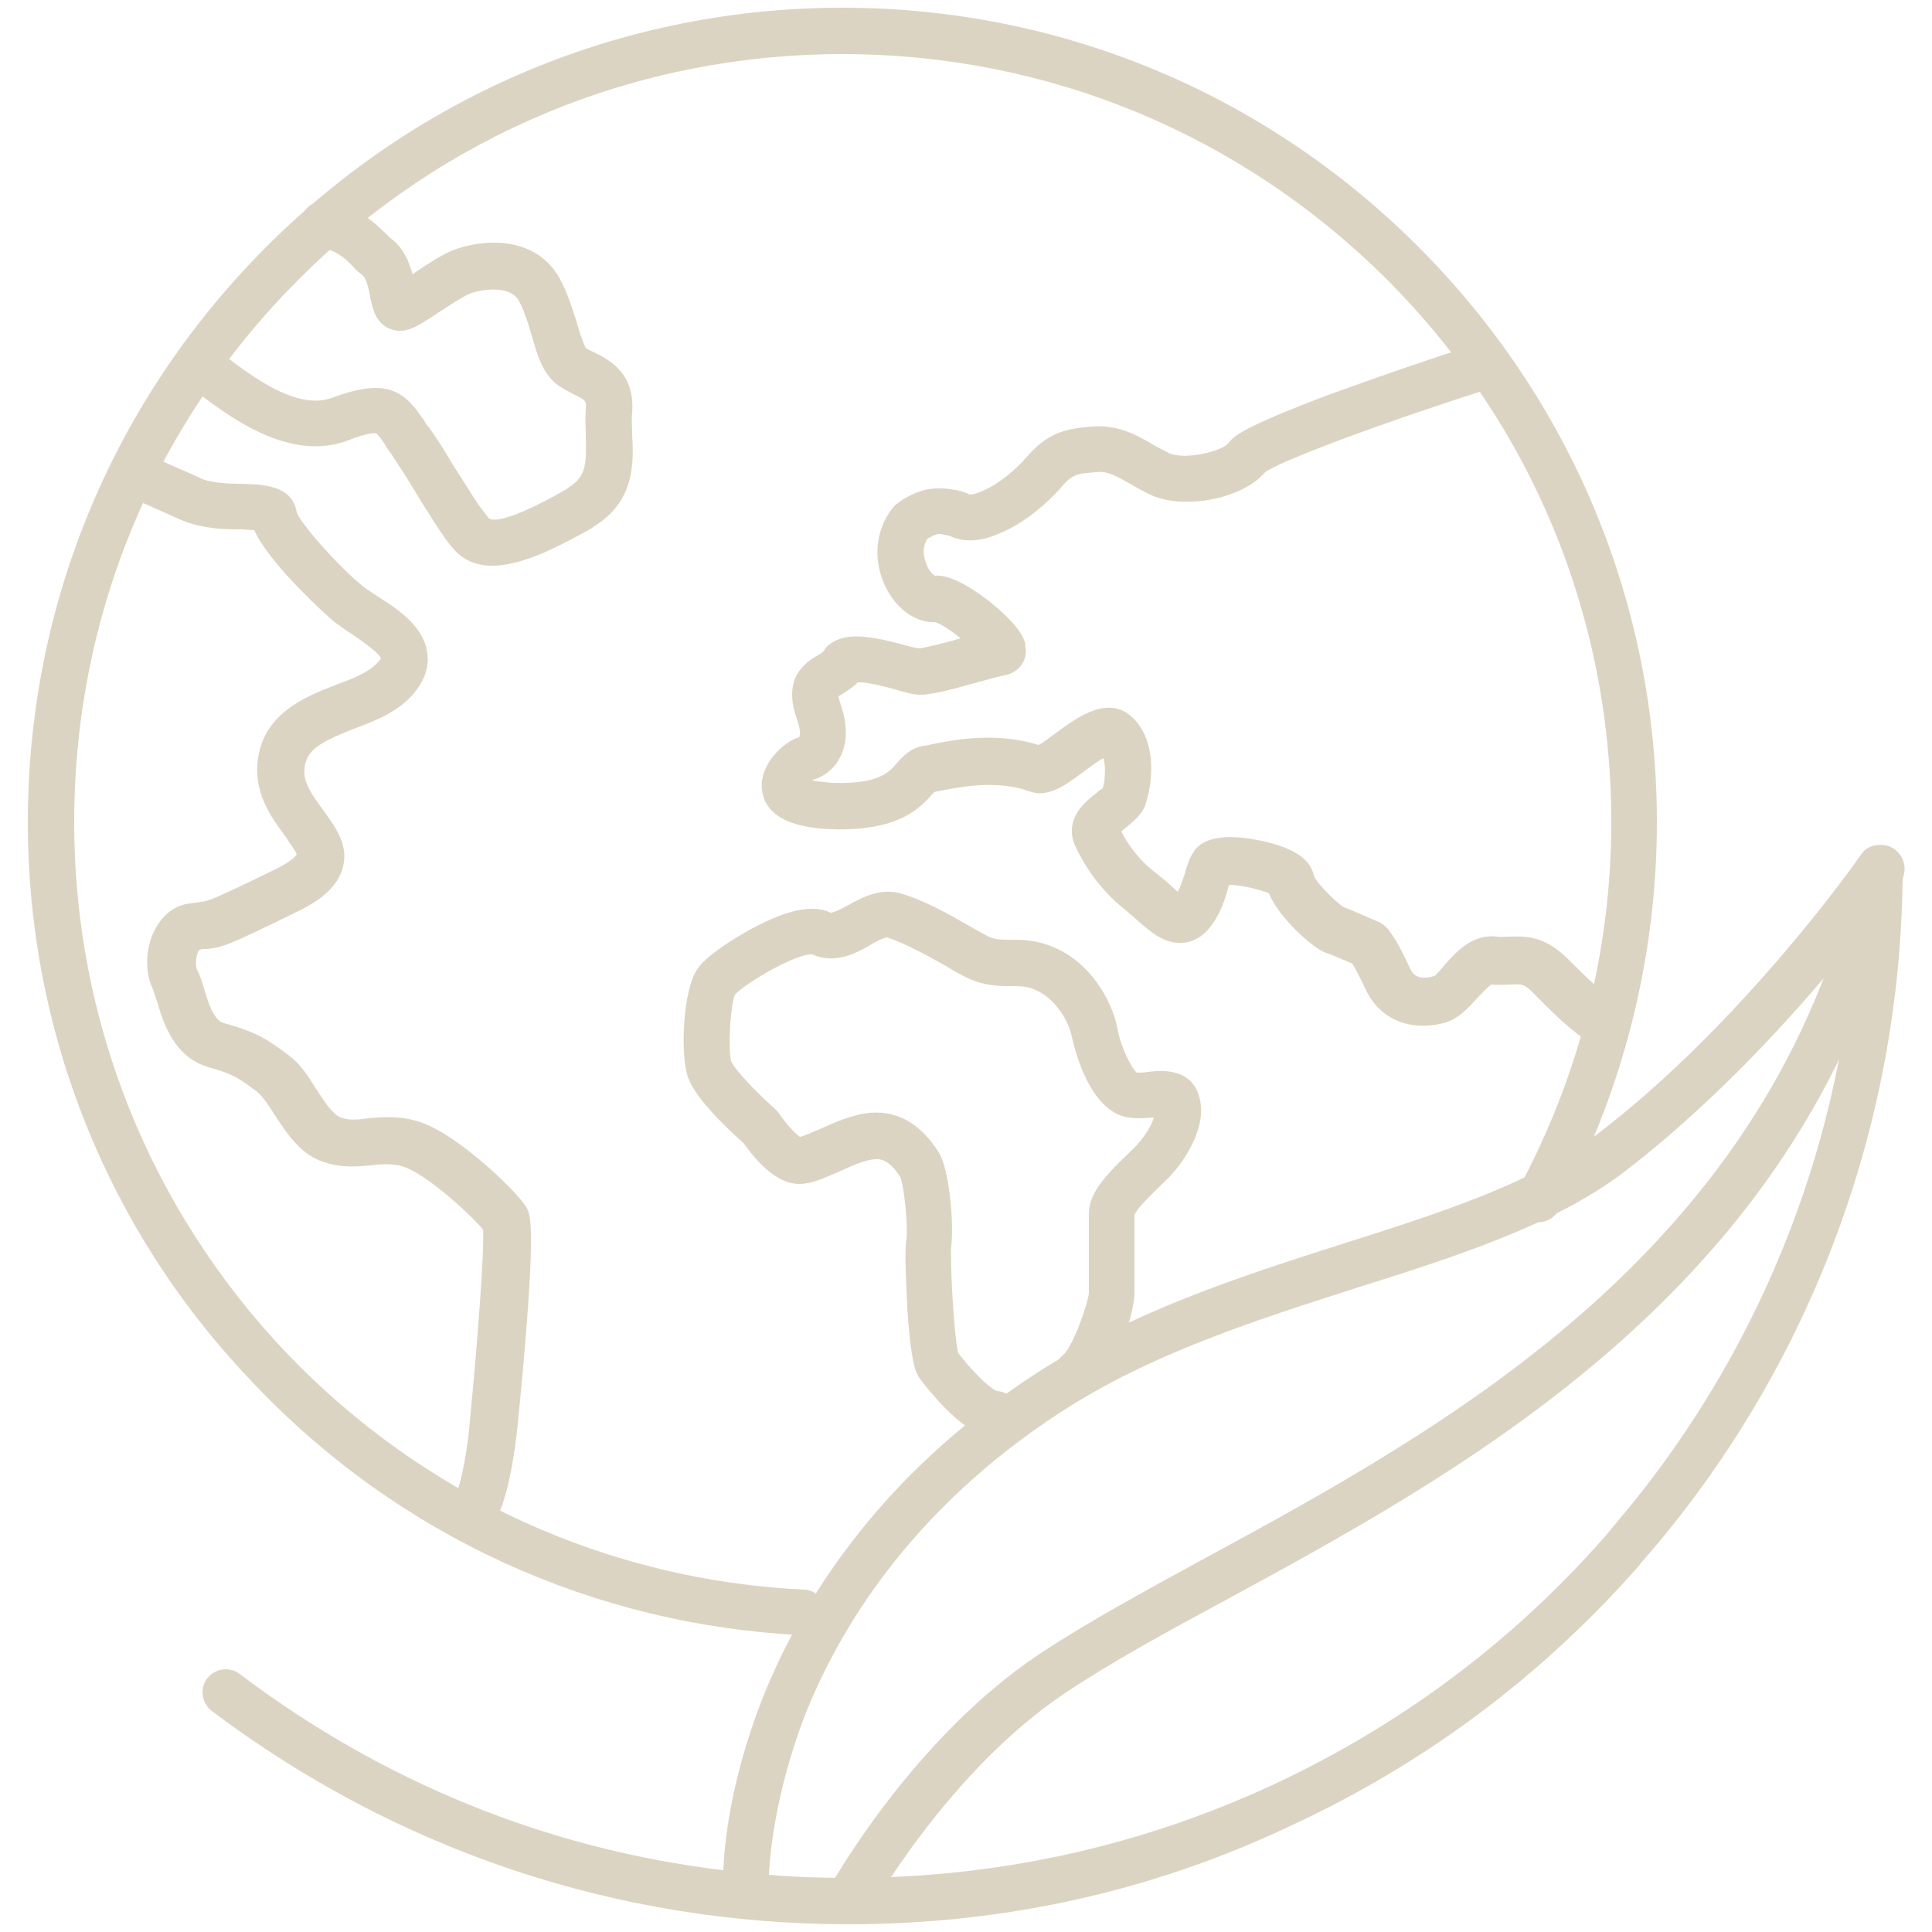
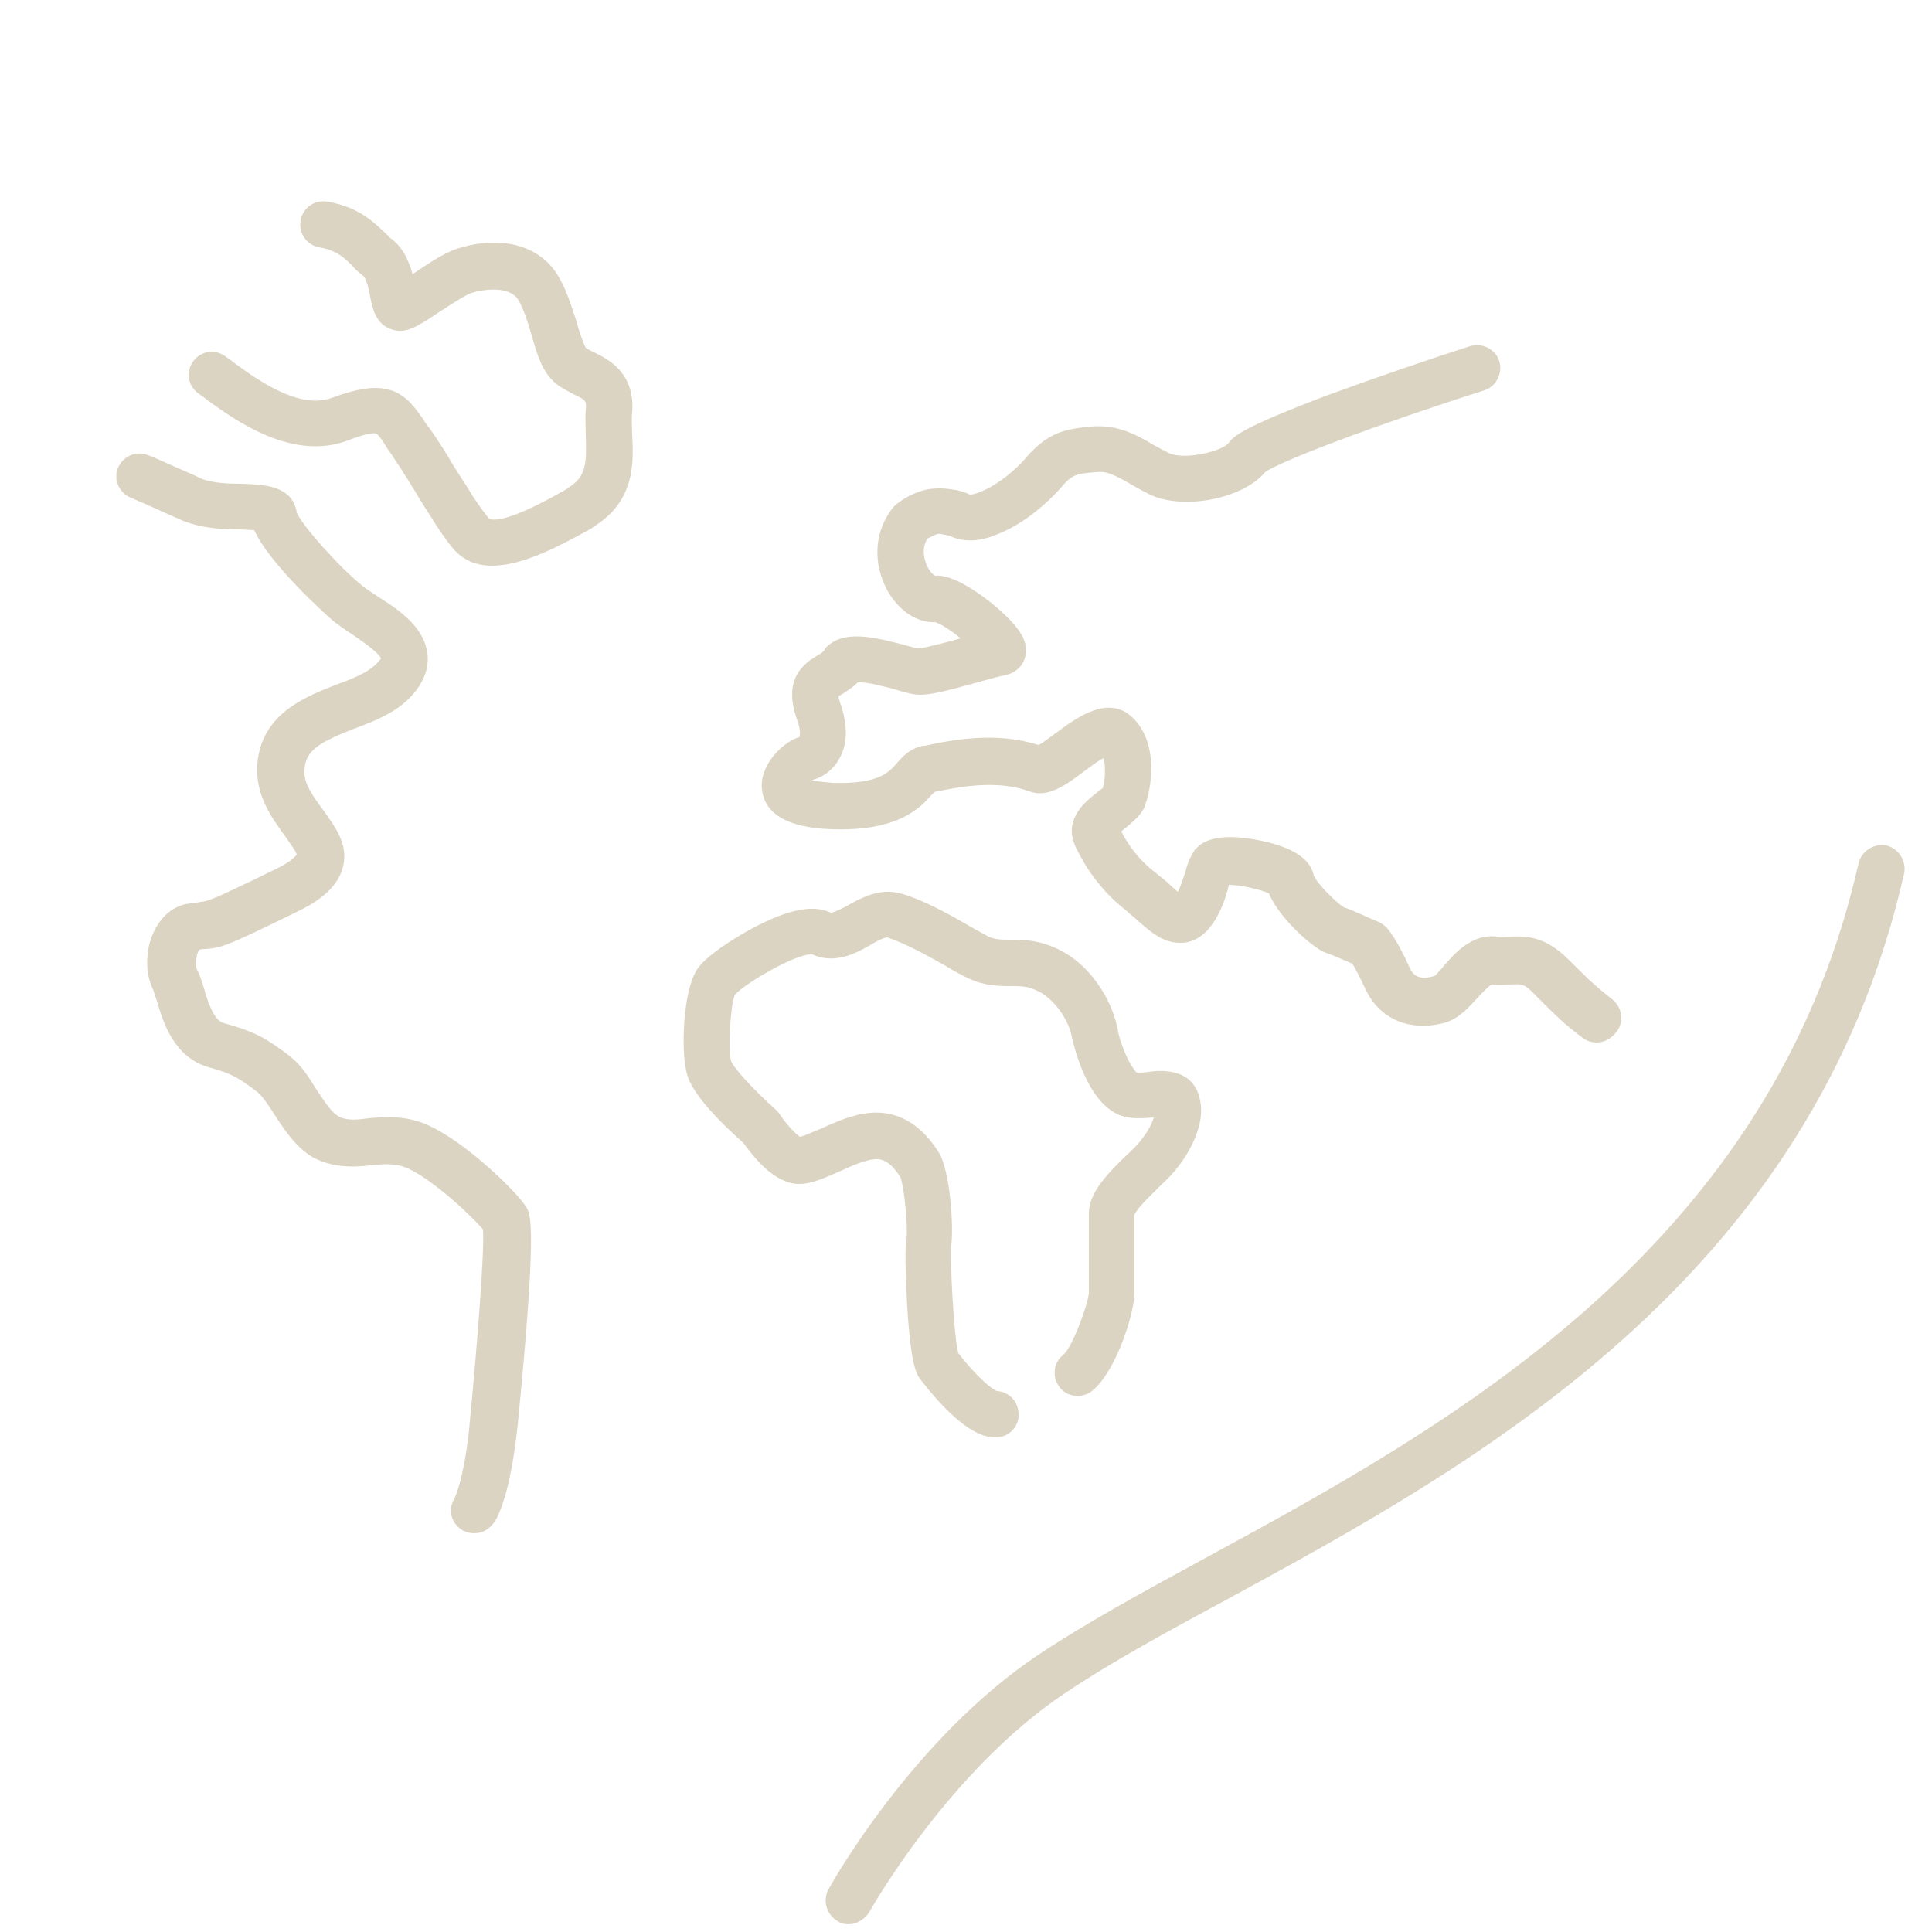
<svg xmlns="http://www.w3.org/2000/svg" version="1.1" id="Layer_1" x="0px" y="0px" viewBox="0 0 250 250" style="enable-background:new 0 0 250 250;" xml:space="preserve">
  <style type="text/css">
	.st0{fill:#DCD4C2;}
</style>
  <g>
    <g>
      <g>
        <g>
-           <path class="st0" d="M109.8,249c-30,0-58.5-9.6-82.4-27.6c-1.3-1-1.6-2.9-0.6-4.2c1-1.3,2.9-1.6,4.2-0.6      c18.5,14,39.9,22.7,62.6,25.4c0.1-2.9,0.8-11.2,4.9-21.8c4.6-11.8,14.5-28.8,35.6-42.5c12.4-8,26.3-12.5,39.8-16.8      c12.6-4,24.4-7.8,32.6-14c19.1-14.5,34.2-36.1,34.3-36.3c0.7-1.1,2.1-1.5,3.3-1.1c1.2,0.4,2.1,1.5,2.1,2.8      c0,32.4-11.6,63.9-32.6,88.5c-0.5,0.6-1.1,1.2-1.6,1.9c-12.7,14.4-27.9,25.7-45.3,33.7C148.9,244.8,129.7,249,109.8,249z       M99.5,242.6c3.4,0.3,6.8,0.4,10.3,0.4c19.1,0,37.4-4,54.6-11.9c16.6-7.7,31.2-18.5,43.3-32.3c0.5-0.6,1-1.2,1.5-1.8      c18-21.2,28.8-47.6,30.8-75.3c-6.3,7.9-17.1,20.2-29.9,30c-9,6.8-21.4,10.8-34.4,14.9c-13.1,4.2-26.7,8.5-38.4,16.1      c-19.7,12.8-28.9,28.5-33.2,39.4C100.1,232.6,99.6,240.7,99.5,242.6z" />
          <path class="st0" d="M109.8,249c-0.5,0-1-0.1-1.4-0.4c-1.4-0.8-2-2.6-1.2-4.1c0.4-0.8,11-19.6,27.2-30.4c6-4,13.5-8.1,21.4-12.4      c16-8.7,34.2-18.6,50.1-32.8c18.3-16.4,29.6-35.1,34.6-57.2c0.4-1.6,2-2.6,3.6-2.3c1.6,0.4,2.6,2,2.3,3.6      c-11.9,52.7-55.7,76.6-87.7,94c-7.8,4.2-15.1,8.2-20.9,12.1c-15,10-25.2,28.1-25.3,28.3C111.9,248.4,110.8,249,109.8,249z" />
        </g>
      </g>
      <g>
-         <path class="st0" d="M104,211.6c0,0-0.1,0-0.1,0c-27-1.3-52.3-12.8-71-32.5C14,159.5,3.6,133.6,3.6,106.4     c0-28.1,11-54.6,30.9-74.5C54.4,12,80.9,1,109,1s54.6,11,74.5,30.9c19.9,19.9,30.9,46.4,30.9,74.5c0,17.5-4.4,34.9-12.7,50.2     c-0.8,1.4-2.6,2-4,1.2c-1.4-0.8-2-2.6-1.2-4c7.8-14.4,12-30.8,12-47.4c0-26.6-10.3-51.5-29.1-70.3C160.5,17.3,135.5,7,109,7     S57.5,17.3,38.7,36.1C19.9,54.9,9.6,79.8,9.6,106.4c0,25.7,9.8,50.1,27.5,68.7c17.7,18.5,41.5,29.4,67,30.6     c1.6,0.1,2.9,1.5,2.8,3.1C106.9,210.4,105.6,211.6,104,211.6z" />
        <g>
          <g>
            <path class="st0" d="M128.9,186c-1,0-4,0-9.8-7.5c-0.5-0.7-1.2-1.6-1.7-9.3c-0.1-2.4-0.4-7.3-0.1-8.9c0.2-1.6-0.3-6.8-0.8-8       c-1.1-1.7-2.1-2.4-3.3-2.3c-1.3,0.1-3.1,0.9-4.6,1.6c-1.9,0.8-3.5,1.6-5.2,1.6c-3.2,0-5.9-3.5-7.2-5.3       c-2.6-2.3-6.6-6.2-7.3-8.9c-0.8-2.7-0.6-10.9,1.4-13.7c1.1-1.6,4.5-3.8,7.1-5.2c4.5-2.4,7.8-3.1,10.1-2c0.4,0,1.6-0.6,2.3-1       c1.8-1,4.1-2.2,6.7-1.5c2.9,0.8,6.3,2.7,8.9,4.2c1,0.6,2,1.1,2.5,1.4c0.9,0.4,1.7,0.4,2.9,0.4c1.5,0,3.3,0,5.6,1       c4.6,1.9,7.5,6.8,8.2,10.5c0.5,2.7,1.9,5.2,2.5,5.7c0.3,0,1.1,0,1.5-0.1c1.5-0.2,5.6-0.6,6.6,3.3c1.1,3.9-2.1,8.7-4.5,10.9       l-0.1,0.1c-1.1,1.1-3.4,3.2-3.8,4.2v10.1c0,2.5-2.3,10.1-5.5,12.7c-1.3,1-3.2,0.8-4.2-0.5c-1-1.3-0.8-3.2,0.5-4.2       c1.2-1,3.2-6.6,3.3-8v-10.3c0-2.7,2.4-5.2,5.7-8.3l0.1-0.1c1.3-1.3,2.3-2.9,2.6-4c0,0,0,0-0.1,0c-1.1,0.1-2.4,0.2-3.7-0.1       c-5-1.3-6.7-10-6.8-10.3c-0.4-2.2-2.3-5.1-4.7-6.1c-1.1-0.5-2-0.5-3.2-0.5c-1.5,0-3.3,0-5.5-1c-0.8-0.4-1.8-0.9-2.9-1.6       c-2.3-1.3-5.4-3-7.6-3.7c-0.4,0-1.6,0.6-2.2,1c-1.9,1.1-4.6,2.5-7.5,1.2c-1.9-0.2-8.5,3.6-10,5.2c-0.6,1.4-0.9,7-0.5,8.6       c0.4,1,3.1,3.9,5.8,6.3c0.2,0.2,0.4,0.4,0.5,0.6c0.8,1.2,2,2.5,2.6,2.9c0.6-0.1,1.8-0.7,2.6-1c2-0.9,4.2-1.9,6.5-2.1       c3.5-0.3,6.5,1.4,8.8,5c1.6,2.4,2,9.9,1.7,12.1c-0.2,1.6,0.3,11.7,0.9,14c2.5,3.2,4.4,4.7,5,4.9c1.6,0.1,2.8,1.4,2.8,3       C131.9,184.6,130.5,186,128.9,186z M129.1,180C129.1,180,129.1,180,129.1,180L129.1,180z M128.9,180       C128.9,180,128.9,180,128.9,180C128.9,180,128.9,180,128.9,180z M124.1,175.3L124.1,175.3L124.1,175.3z M116.4,152.3       C116.4,152.3,116.4,152.3,116.4,152.3C116.4,152.3,116.4,152.3,116.4,152.3z M147.1,138.7L147.1,138.7L147.1,138.7z        M94.6,137.3C94.6,137.3,94.6,137.3,94.6,137.3C94.6,137.4,94.6,137.3,94.6,137.3z M105.1,123.5L105.1,123.5L105.1,123.5z        M104.9,123.5C104.9,123.5,104.9,123.5,104.9,123.5C104.9,123.5,104.9,123.5,104.9,123.5z" />
-             <path class="st0" d="M61.4,198.4c-0.5,0-0.9-0.1-1.4-0.3c-1.5-0.8-2.1-2.5-1.3-4c1.1-2.1,1.9-7.4,2.1-10.2       c1-10.4,1.9-22.1,1.7-24.8c-1.3-1.6-6.4-6.4-9.7-7.9c-1.5-0.7-3.1-0.6-4.9-0.4c-1.9,0.2-4,0.3-6.2-0.5c-2.9-1-4.7-3.8-6.2-6.1       c-0.7-1.1-1.5-2.3-2.1-2.8l-0.1-0.1c-2.3-1.7-3-2.3-6.3-3.2c-4.5-1.3-5.9-5.8-6.7-8.6c-0.2-0.5-0.4-1.2-0.5-1.5       c-1.1-2.1-1-5.5,0.3-7.8c1-1.9,2.6-3.1,4.5-3.3c0.6-0.1,1-0.1,1.4-0.2c0.9-0.1,1.2-0.1,9.6-4.2c2.1-1,2.6-1.7,2.8-1.9       c-0.1-0.5-1-1.6-1.5-2.4c-1.6-2.2-3.9-5.2-3.6-9.3c0.5-6.5,6.1-8.7,10.2-10.3c2.2-0.8,4.2-1.6,5.3-2.8c0.3-0.3,0.4-0.5,0.5-0.6       c-0.3-0.8-2.7-2.4-3.7-3.1c-0.8-0.5-1.6-1.1-2.3-1.6c0,0,0,0,0,0c-1.1-0.9-8.5-7.6-10.4-11.9c-0.5,0-1.3-0.1-1.9-0.1       c-2.1,0-4.6-0.1-7-1c-0.1,0-0.2-0.1-0.3-0.1c-0.4-0.2-2.3-1-3.8-1.7c-3.2-1.4-3.2-1.4-3.4-1.5c-1.4-0.9-1.9-2.7-1-4.1       c0.8-1.3,2.5-1.8,3.9-1.1c0.3,0.1,1.7,0.7,3,1.3c2.1,0.9,3.2,1.4,3.8,1.7l0,0c1.4,0.5,3.3,0.6,5,0.6c2.7,0.1,6.6,0.1,7.2,3.7       c0.6,1.6,5.5,7.1,8.6,9.6c0.5,0.4,1.2,0.8,1.9,1.3c2.7,1.7,6,3.9,6.4,7.4c0.2,1.3-0.1,3.3-2,5.4c-2,2.2-4.8,3.3-7.5,4.3       c-4.3,1.7-6.2,2.7-6.4,5.2c-0.2,1.8,1.1,3.5,2.4,5.3c1.5,2.1,3.3,4.4,2.6,7.3c-0.7,3-3.7,4.8-6,5.9c-9,4.4-9.6,4.6-11.7,4.8       c-0.3,0-0.6,0-0.9,0.1c-0.4,0.4-0.6,2-0.3,2.6c0.4,0.7,0.6,1.5,0.9,2.4c0.5,1.8,1.3,4.2,2.6,4.5c4.4,1.2,5.7,2.2,8.3,4.1       l0.1,0.1c1.5,1.1,2.5,2.7,3.5,4.3c1,1.5,2.1,3.3,3.2,3.7c1,0.4,2.2,0.3,3.6,0.1c2.2-0.2,5-0.4,7.9,1       c4.6,2.1,11.2,8.4,12.5,10.5c0.6,1,1.4,2.6-1.1,28.1c-0.1,0.8-0.8,8.5-2.8,12.3C63.5,197.8,62.5,198.4,61.4,198.4z M25.6,122.9       C25.6,122.9,25.6,122.9,25.6,122.9C25.6,122.9,25.6,122.9,25.6,122.9z M38.4,110.8L38.4,110.8L38.4,110.8z M23.5,67.5       c0,0,0.1,0.1,0.1,0.1C23.6,67.5,23.5,67.5,23.5,67.5z M23.1,67.2C23.1,67.2,23.1,67.2,23.1,67.2C23.1,67.2,23.1,67.2,23.1,67.2       z M23.1,67.2C23.1,67.2,23.1,67.2,23.1,67.2C23.1,67.2,23.1,67.2,23.1,67.2z M23.1,67.2C23.1,67.2,23.1,67.2,23.1,67.2       C23.1,67.2,23.1,67.2,23.1,67.2z M38.3,66.6C38.3,66.6,38.3,66.6,38.3,66.6C38.3,66.6,38.3,66.6,38.3,66.6z M206.6,134.9       c-0.6,0-1.3-0.2-1.8-0.6c-2.4-1.8-3.3-2.7-6.2-5.6c-1.3-1.4-1.7-1.4-3.1-1.3c-0.7,0-1.5,0.1-2.5,0c-0.4,0.2-1.3,1.2-1.8,1.7       c-1.1,1.2-2.3,2.6-4.1,3.2c-4.6,1.3-8.6-0.4-10.4-4.3c-0.8-1.7-1.4-2.8-1.7-3.3c-1.4-0.6-3-1.3-3.4-1.4       c-1.6-0.5-6.1-4.5-7.4-7.7c-1.1-0.5-3.7-1.1-5.2-1.1c0,0.2-0.1,0.3-0.1,0.5c-0.4,1.4-1,3.4-2.5,5.2c-1.2,1.4-2.6,1.8-3.5,1.8       c-2.3,0.1-4-1.4-5.6-2.8c-0.5-0.5-1.1-0.9-1.6-1.4c-4-3.1-5.9-6.9-6.6-8.4c-1.5-3.5,1.5-5.8,2.8-6.8c0.2-0.2,0.6-0.5,0.8-0.6       c0.3-1,0.4-2.8,0.1-3.9c-0.8,0.4-1.8,1.2-2.5,1.7c-2.4,1.8-4.7,3.5-7.1,2.6c-4.1-1.5-8.8-0.6-11.4-0.1       c-0.3,0.1-0.7,0.1-0.9,0.2c-0.1,0.1-0.2,0.2-0.3,0.3c-1.5,1.7-4.3,4.8-13,4.5c-5.6-0.2-8.6-1.9-9-5.1c-0.4-3.3,2.9-6.3,4.8-6.8       c0.1-0.1,0.3-0.8-0.3-2.4c-1.9-5.4,1.2-7.3,2.7-8.2c0.4-0.2,0.8-0.5,0.9-0.7c0,0,0,0,0-0.1c2.3-2.7,6.6-1.5,10.5-0.5       c0.6,0.2,1.5,0.4,1.8,0.4c0.8-0.1,3.6-0.8,5.3-1.3c-1.2-1-2.6-1.9-3.3-2.1c-2.2,0.1-4.5-1.3-6-3.8c-1.6-2.7-2.4-6.9,0.3-10.7       c0.1-0.2,0.3-0.3,0.4-0.5c0.2-0.2,1.5-1.3,3.3-1.9c1.4-0.5,3-0.5,4.6-0.2c0,0,0,0,0,0l0.1,0c0.4,0.1,1,0.2,1.8,0.6c0,0,0,0,0,0       c0.1,0,0.6,0,1.7-0.5c2.1-0.9,4.3-2.8,5.5-4.2c2.9-3.4,5.2-3.8,8.5-4.1c3.3-0.3,5.8,1,8.1,2.4c0.6,0.3,1.3,0.7,1.9,1       c2,1,7-0.2,7.8-1.3c0.6-0.8,1.5-1.9,12.9-6.2c6.3-2.3,13.6-4.8,18.3-6.3c1.6-0.5,3.3,0.4,3.8,1.9c0.5,1.6-0.4,3.3-1.9,3.8       c-13.5,4.3-26.3,9.1-28.4,10.6c-2.9,3.5-10.8,5-15.1,2.8c-0.8-0.4-1.5-0.8-2.2-1.2c-2.1-1.2-3.2-1.8-4.6-1.6       c-2.6,0.2-3.1,0.3-4.6,2.1c-1.6,1.8-4.5,4.4-7.6,5.7c-1.1,0.5-4,1.8-6.8,0.4c-0.2,0-0.4-0.1-0.6-0.1c-0.7-0.2-1-0.1-1.1,0       c0,0,0,0-0.1,0c-0.4,0.2-0.8,0.4-1,0.5c-0.5,0.8-0.6,1.8-0.3,2.8c0.3,1.1,0.9,1.8,1.3,2c0.9-0.1,3,0.2,7,3.3       c4.4,3.5,4.7,5.3,4.7,5.9c0.3,1.8-0.9,3.4-2.8,3.7c-0.6,0.1-2.3,0.6-3.8,1c-3.9,1.1-5.8,1.5-7,1.5c-0.8,0-1.7-0.2-3.3-0.7       c-1.1-0.3-3.7-1-4.8-0.9c-0.7,0.7-1.4,1.1-2,1.5c-0.2,0.1-0.3,0.2-0.5,0.3c0,0.2,0.1,0.4,0.2,0.8c1,2.8,1,5.2,0,7.1       c-0.7,1.4-2,2.5-3.5,2.9c0,0,0,0-0.1,0.1c0.6,0.1,1.4,0.2,2.6,0.3c5.9,0.2,7.3-1.3,8.4-2.6c0.7-0.8,1.7-1.9,3.4-2.2       c0.3,0,0.7-0.1,1.1-0.2c3-0.6,8.4-1.6,13.8,0.1c0.6-0.3,1.6-1.1,2.3-1.6c2.7-2,6.7-4.9,9.8-2c3.6,3.4,2.4,9.5,1.7,11.3       c0,0,0,0.1,0,0.1c-0.5,1.3-1.6,2.1-2.5,2.9c-0.2,0.1-0.4,0.3-0.6,0.5c0.6,1.2,2,3.5,4.4,5.3c0.7,0.6,1.4,1.1,1.9,1.6       c0.3,0.3,0.7,0.6,1,0.9c0.4-0.7,0.6-1.5,0.9-2.3c0.3-1.1,0.6-2.1,1.3-3.1c0,0,0-0.1,0.1-0.1c1.8-2.2,6.1-1.7,9.4-0.9       c2.3,0.6,5.4,1.7,5.9,4.3c0.4,1,2.9,3.5,3.9,4.1c1.2,0.4,3.7,1.6,4.5,1.9c0.4,0.2,0.7,0.4,1,0.7c0.2,0.2,1.4,1.6,3,5.2       c0.3,0.6,0.8,1.8,3.2,1.1c0.3-0.2,0.9-0.9,1.3-1.4c1.4-1.6,3.6-4.1,6.8-3.7c0.6,0.1,1.1,0,1.6,0c2.4-0.1,4.7,0,7.7,3       c2.9,2.9,3.6,3.5,5.6,5.1c1.3,1,1.6,2.9,0.6,4.2C208.4,134.5,207.5,134.9,206.6,134.9z M192.8,127.4       C192.8,127.4,192.8,127.4,192.8,127.4C192.8,127.4,192.8,127.4,192.8,127.4z M173.7,117.6L173.7,117.6       C173.7,117.6,173.7,117.6,173.7,117.6z M169.8,113.5C169.8,113.5,169.8,113.5,169.8,113.5C169.8,113.5,169.8,113.5,169.8,113.5       z M169.8,113.4 M120.8,102.1L120.8,102.1L120.8,102.1z M142.6,101.7L142.6,101.7C142.6,101.7,142.6,101.7,142.6,101.7z        M105.1,100.8L105.1,100.8C105.1,100.8,105.1,100.8,105.1,100.8z M128.8,81.4C128.8,81.4,128.8,81.4,128.8,81.4       C128.8,81.4,128.8,81.4,128.8,81.4z M121.2,80.4C121.2,80.4,121.2,80.4,121.2,80.4C121.2,80.4,121.2,80.4,121.2,80.4z        M122.5,69C122.5,69,122.5,69,122.5,69C122.5,69,122.5,69,122.5,69z M123.6,63.3C123.6,63.3,123.6,63.3,123.6,63.3       C123.6,63.3,123.6,63.3,123.6,63.3z M63.7,73.2c-2.1,0-3.9-0.7-5.3-2.5c-0.9-1.1-1.9-2.6-3-4.4c-0.6-0.9-1.2-1.9-1.8-2.9       c-1.1-1.8-2.2-3.5-3-4.7c-0.3-0.4-0.6-0.8-0.8-1.2c-0.3-0.5-0.9-1.3-1.1-1.4c0,0-0.7-0.3-3.7,0.9c-7.2,2.7-14.5-2.6-18-5.1       c-0.5-0.4-0.9-0.7-1.2-0.9c-1.4-0.9-1.8-2.7-0.9-4.1c0.9-1.4,2.7-1.8,4.1-0.9c0.4,0.3,0.9,0.6,1.5,1.1       c2.9,2.1,8.2,5.9,12.4,4.4c3.5-1.3,5.8-1.6,7.7-1c2.1,0.7,3.2,2.4,4.2,3.8c0.2,0.3,0.4,0.7,0.7,1c1,1.4,2.1,3.1,3.2,5       c0.6,0.9,1.2,1.9,1.8,2.8c1,1.7,1.9,2.9,2.7,3.9c0.1,0.2,1.4,1.3,10.1-3.7c0.1-0.1,0.3-0.2,0.4-0.3c2.2-1.4,2.2-3.2,2.1-6.6       c0-1.1-0.1-2.3,0-3.4c0.1-1.2,0-1.2-1.6-2c-0.7-0.4-1.6-0.8-2.3-1.4c-1.7-1.4-2.4-3.7-3.1-6.2c-0.5-1.7-1.1-3.6-1.8-4.7       c-1.2-1.7-4.3-1.3-6-0.8c-1,0.4-2.8,1.6-4.2,2.5c-2.7,1.8-4.3,2.9-6.2,2.2c-2-0.7-2.4-2.7-2.7-4.2c-0.1-0.7-0.5-2.4-0.9-2.7       c-0.5-0.4-1-0.8-1.4-1.3c-1-1-2-2-4.3-2.4c-1.6-0.3-2.7-1.8-2.4-3.5c0.3-1.6,1.8-2.7,3.5-2.4c4.2,0.7,6.2,2.9,7.5,4.1       c0.2,0.2,0.5,0.5,0.6,0.6c1.7,1.2,2.4,3,2.9,4.7c0,0,0.1-0.1,0.1-0.1c1.8-1.2,3.8-2.6,5.6-3.2c0,0,0,0,0,0       c4.2-1.4,9.8-1.3,12.8,3c1.3,1.9,2,4.3,2.7,6.4c0.3,1.2,0.9,2.9,1.2,3.4c0.2,0.2,0.7,0.4,1.1,0.6c1.8,0.9,5.3,2.6,4.9,7.8       c-0.1,0.8,0,1.8,0,2.8c0.2,3.6,0.4,8.6-4.9,11.9c-0.1,0.1-0.3,0.2-0.4,0.3C73,70.3,67.9,73.2,63.7,73.2z M74.9,68.7       C74.9,68.7,74.9,68.7,74.9,68.7C74.9,68.7,74.9,68.7,74.9,68.7z M75.5,45.1L75.5,45.1L75.5,45.1z" />
+             <path class="st0" d="M61.4,198.4c-0.5,0-0.9-0.1-1.4-0.3c-1.5-0.8-2.1-2.5-1.3-4c1.1-2.1,1.9-7.4,2.1-10.2       c1-10.4,1.9-22.1,1.7-24.8c-1.3-1.6-6.4-6.4-9.7-7.9c-1.5-0.7-3.1-0.6-4.9-0.4c-1.9,0.2-4,0.3-6.2-0.5c-2.9-1-4.7-3.8-6.2-6.1       c-0.7-1.1-1.5-2.3-2.1-2.8l-0.1-0.1c-2.3-1.7-3-2.3-6.3-3.2c-4.5-1.3-5.9-5.8-6.7-8.6c-0.2-0.5-0.4-1.2-0.5-1.5       c-1.1-2.1-1-5.5,0.3-7.8c1-1.9,2.6-3.1,4.5-3.3c0.6-0.1,1-0.1,1.4-0.2c0.9-0.1,1.2-0.1,9.6-4.2c2.1-1,2.6-1.7,2.8-1.9       c-0.1-0.5-1-1.6-1.5-2.4c-1.6-2.2-3.9-5.2-3.6-9.3c0.5-6.5,6.1-8.7,10.2-10.3c2.2-0.8,4.2-1.6,5.3-2.8c0.3-0.3,0.4-0.5,0.5-0.6       c-0.3-0.8-2.7-2.4-3.7-3.1c-0.8-0.5-1.6-1.1-2.3-1.6c0,0,0,0,0,0c-1.1-0.9-8.5-7.6-10.4-11.9c-0.5,0-1.3-0.1-1.9-0.1       c-2.1,0-4.6-0.1-7-1c-0.1,0-0.2-0.1-0.3-0.1c-0.4-0.2-2.3-1-3.8-1.7c-3.2-1.4-3.2-1.4-3.4-1.5c-1.4-0.9-1.9-2.7-1-4.1       c0.8-1.3,2.5-1.8,3.9-1.1c0.3,0.1,1.7,0.7,3,1.3c2.1,0.9,3.2,1.4,3.8,1.7l0,0c1.4,0.5,3.3,0.6,5,0.6c2.7,0.1,6.6,0.1,7.2,3.7       c0.6,1.6,5.5,7.1,8.6,9.6c0.5,0.4,1.2,0.8,1.9,1.3c2.7,1.7,6,3.9,6.4,7.4c0.2,1.3-0.1,3.3-2,5.4c-2,2.2-4.8,3.3-7.5,4.3       c-4.3,1.7-6.2,2.7-6.4,5.2c-0.2,1.8,1.1,3.5,2.4,5.3c1.5,2.1,3.3,4.4,2.6,7.3c-0.7,3-3.7,4.8-6,5.9c-9,4.4-9.6,4.6-11.7,4.8       c-0.3,0-0.6,0-0.9,0.1c-0.4,0.4-0.6,2-0.3,2.6c0.4,0.7,0.6,1.5,0.9,2.4c0.5,1.8,1.3,4.2,2.6,4.5c4.4,1.2,5.7,2.2,8.3,4.1       l0.1,0.1c1.5,1.1,2.5,2.7,3.5,4.3c1,1.5,2.1,3.3,3.2,3.7c1,0.4,2.2,0.3,3.6,0.1c2.2-0.2,5-0.4,7.9,1       c4.6,2.1,11.2,8.4,12.5,10.5c0.6,1,1.4,2.6-1.1,28.1c-0.1,0.8-0.8,8.5-2.8,12.3C63.5,197.8,62.5,198.4,61.4,198.4z C25.6,122.9,25.6,122.9,25.6,122.9C25.6,122.9,25.6,122.9,25.6,122.9z M38.4,110.8L38.4,110.8L38.4,110.8z M23.5,67.5       c0,0,0.1,0.1,0.1,0.1C23.6,67.5,23.5,67.5,23.5,67.5z M23.1,67.2C23.1,67.2,23.1,67.2,23.1,67.2C23.1,67.2,23.1,67.2,23.1,67.2       z M23.1,67.2C23.1,67.2,23.1,67.2,23.1,67.2C23.1,67.2,23.1,67.2,23.1,67.2z M23.1,67.2C23.1,67.2,23.1,67.2,23.1,67.2       C23.1,67.2,23.1,67.2,23.1,67.2z M38.3,66.6C38.3,66.6,38.3,66.6,38.3,66.6C38.3,66.6,38.3,66.6,38.3,66.6z M206.6,134.9       c-0.6,0-1.3-0.2-1.8-0.6c-2.4-1.8-3.3-2.7-6.2-5.6c-1.3-1.4-1.7-1.4-3.1-1.3c-0.7,0-1.5,0.1-2.5,0c-0.4,0.2-1.3,1.2-1.8,1.7       c-1.1,1.2-2.3,2.6-4.1,3.2c-4.6,1.3-8.6-0.4-10.4-4.3c-0.8-1.7-1.4-2.8-1.7-3.3c-1.4-0.6-3-1.3-3.4-1.4       c-1.6-0.5-6.1-4.5-7.4-7.7c-1.1-0.5-3.7-1.1-5.2-1.1c0,0.2-0.1,0.3-0.1,0.5c-0.4,1.4-1,3.4-2.5,5.2c-1.2,1.4-2.6,1.8-3.5,1.8       c-2.3,0.1-4-1.4-5.6-2.8c-0.5-0.5-1.1-0.9-1.6-1.4c-4-3.1-5.9-6.9-6.6-8.4c-1.5-3.5,1.5-5.8,2.8-6.8c0.2-0.2,0.6-0.5,0.8-0.6       c0.3-1,0.4-2.8,0.1-3.9c-0.8,0.4-1.8,1.2-2.5,1.7c-2.4,1.8-4.7,3.5-7.1,2.6c-4.1-1.5-8.8-0.6-11.4-0.1       c-0.3,0.1-0.7,0.1-0.9,0.2c-0.1,0.1-0.2,0.2-0.3,0.3c-1.5,1.7-4.3,4.8-13,4.5c-5.6-0.2-8.6-1.9-9-5.1c-0.4-3.3,2.9-6.3,4.8-6.8       c0.1-0.1,0.3-0.8-0.3-2.4c-1.9-5.4,1.2-7.3,2.7-8.2c0.4-0.2,0.8-0.5,0.9-0.7c0,0,0,0,0-0.1c2.3-2.7,6.6-1.5,10.5-0.5       c0.6,0.2,1.5,0.4,1.8,0.4c0.8-0.1,3.6-0.8,5.3-1.3c-1.2-1-2.6-1.9-3.3-2.1c-2.2,0.1-4.5-1.3-6-3.8c-1.6-2.7-2.4-6.9,0.3-10.7       c0.1-0.2,0.3-0.3,0.4-0.5c0.2-0.2,1.5-1.3,3.3-1.9c1.4-0.5,3-0.5,4.6-0.2c0,0,0,0,0,0l0.1,0c0.4,0.1,1,0.2,1.8,0.6c0,0,0,0,0,0       c0.1,0,0.6,0,1.7-0.5c2.1-0.9,4.3-2.8,5.5-4.2c2.9-3.4,5.2-3.8,8.5-4.1c3.3-0.3,5.8,1,8.1,2.4c0.6,0.3,1.3,0.7,1.9,1       c2,1,7-0.2,7.8-1.3c0.6-0.8,1.5-1.9,12.9-6.2c6.3-2.3,13.6-4.8,18.3-6.3c1.6-0.5,3.3,0.4,3.8,1.9c0.5,1.6-0.4,3.3-1.9,3.8       c-13.5,4.3-26.3,9.1-28.4,10.6c-2.9,3.5-10.8,5-15.1,2.8c-0.8-0.4-1.5-0.8-2.2-1.2c-2.1-1.2-3.2-1.8-4.6-1.6       c-2.6,0.2-3.1,0.3-4.6,2.1c-1.6,1.8-4.5,4.4-7.6,5.7c-1.1,0.5-4,1.8-6.8,0.4c-0.2,0-0.4-0.1-0.6-0.1c-0.7-0.2-1-0.1-1.1,0       c0,0,0,0-0.1,0c-0.4,0.2-0.8,0.4-1,0.5c-0.5,0.8-0.6,1.8-0.3,2.8c0.3,1.1,0.9,1.8,1.3,2c0.9-0.1,3,0.2,7,3.3       c4.4,3.5,4.7,5.3,4.7,5.9c0.3,1.8-0.9,3.4-2.8,3.7c-0.6,0.1-2.3,0.6-3.8,1c-3.9,1.1-5.8,1.5-7,1.5c-0.8,0-1.7-0.2-3.3-0.7       c-1.1-0.3-3.7-1-4.8-0.9c-0.7,0.7-1.4,1.1-2,1.5c-0.2,0.1-0.3,0.2-0.5,0.3c0,0.2,0.1,0.4,0.2,0.8c1,2.8,1,5.2,0,7.1       c-0.7,1.4-2,2.5-3.5,2.9c0,0,0,0-0.1,0.1c0.6,0.1,1.4,0.2,2.6,0.3c5.9,0.2,7.3-1.3,8.4-2.6c0.7-0.8,1.7-1.9,3.4-2.2       c0.3,0,0.7-0.1,1.1-0.2c3-0.6,8.4-1.6,13.8,0.1c0.6-0.3,1.6-1.1,2.3-1.6c2.7-2,6.7-4.9,9.8-2c3.6,3.4,2.4,9.5,1.7,11.3       c0,0,0,0.1,0,0.1c-0.5,1.3-1.6,2.1-2.5,2.9c-0.2,0.1-0.4,0.3-0.6,0.5c0.6,1.2,2,3.5,4.4,5.3c0.7,0.6,1.4,1.1,1.9,1.6       c0.3,0.3,0.7,0.6,1,0.9c0.4-0.7,0.6-1.5,0.9-2.3c0.3-1.1,0.6-2.1,1.3-3.1c0,0,0-0.1,0.1-0.1c1.8-2.2,6.1-1.7,9.4-0.9       c2.3,0.6,5.4,1.7,5.9,4.3c0.4,1,2.9,3.5,3.9,4.1c1.2,0.4,3.7,1.6,4.5,1.9c0.4,0.2,0.7,0.4,1,0.7c0.2,0.2,1.4,1.6,3,5.2       c0.3,0.6,0.8,1.8,3.2,1.1c0.3-0.2,0.9-0.9,1.3-1.4c1.4-1.6,3.6-4.1,6.8-3.7c0.6,0.1,1.1,0,1.6,0c2.4-0.1,4.7,0,7.7,3       c2.9,2.9,3.6,3.5,5.6,5.1c1.3,1,1.6,2.9,0.6,4.2C208.4,134.5,207.5,134.9,206.6,134.9z M192.8,127.4       C192.8,127.4,192.8,127.4,192.8,127.4C192.8,127.4,192.8,127.4,192.8,127.4z M173.7,117.6L173.7,117.6       C173.7,117.6,173.7,117.6,173.7,117.6z M169.8,113.5C169.8,113.5,169.8,113.5,169.8,113.5C169.8,113.5,169.8,113.5,169.8,113.5       z M169.8,113.4 M120.8,102.1L120.8,102.1L120.8,102.1z M142.6,101.7L142.6,101.7C142.6,101.7,142.6,101.7,142.6,101.7z        M105.1,100.8L105.1,100.8C105.1,100.8,105.1,100.8,105.1,100.8z M128.8,81.4C128.8,81.4,128.8,81.4,128.8,81.4       C128.8,81.4,128.8,81.4,128.8,81.4z M121.2,80.4C121.2,80.4,121.2,80.4,121.2,80.4C121.2,80.4,121.2,80.4,121.2,80.4z        M122.5,69C122.5,69,122.5,69,122.5,69C122.5,69,122.5,69,122.5,69z M123.6,63.3C123.6,63.3,123.6,63.3,123.6,63.3       C123.6,63.3,123.6,63.3,123.6,63.3z M63.7,73.2c-2.1,0-3.9-0.7-5.3-2.5c-0.9-1.1-1.9-2.6-3-4.4c-0.6-0.9-1.2-1.9-1.8-2.9       c-1.1-1.8-2.2-3.5-3-4.7c-0.3-0.4-0.6-0.8-0.8-1.2c-0.3-0.5-0.9-1.3-1.1-1.4c0,0-0.7-0.3-3.7,0.9c-7.2,2.7-14.5-2.6-18-5.1       c-0.5-0.4-0.9-0.7-1.2-0.9c-1.4-0.9-1.8-2.7-0.9-4.1c0.9-1.4,2.7-1.8,4.1-0.9c0.4,0.3,0.9,0.6,1.5,1.1       c2.9,2.1,8.2,5.9,12.4,4.4c3.5-1.3,5.8-1.6,7.7-1c2.1,0.7,3.2,2.4,4.2,3.8c0.2,0.3,0.4,0.7,0.7,1c1,1.4,2.1,3.1,3.2,5       c0.6,0.9,1.2,1.9,1.8,2.8c1,1.7,1.9,2.9,2.7,3.9c0.1,0.2,1.4,1.3,10.1-3.7c0.1-0.1,0.3-0.2,0.4-0.3c2.2-1.4,2.2-3.2,2.1-6.6       c0-1.1-0.1-2.3,0-3.4c0.1-1.2,0-1.2-1.6-2c-0.7-0.4-1.6-0.8-2.3-1.4c-1.7-1.4-2.4-3.7-3.1-6.2c-0.5-1.7-1.1-3.6-1.8-4.7       c-1.2-1.7-4.3-1.3-6-0.8c-1,0.4-2.8,1.6-4.2,2.5c-2.7,1.8-4.3,2.9-6.2,2.2c-2-0.7-2.4-2.7-2.7-4.2c-0.1-0.7-0.5-2.4-0.9-2.7       c-0.5-0.4-1-0.8-1.4-1.3c-1-1-2-2-4.3-2.4c-1.6-0.3-2.7-1.8-2.4-3.5c0.3-1.6,1.8-2.7,3.5-2.4c4.2,0.7,6.2,2.9,7.5,4.1       c0.2,0.2,0.5,0.5,0.6,0.6c1.7,1.2,2.4,3,2.9,4.7c0,0,0.1-0.1,0.1-0.1c1.8-1.2,3.8-2.6,5.6-3.2c0,0,0,0,0,0       c4.2-1.4,9.8-1.3,12.8,3c1.3,1.9,2,4.3,2.7,6.4c0.3,1.2,0.9,2.9,1.2,3.4c0.2,0.2,0.7,0.4,1.1,0.6c1.8,0.9,5.3,2.6,4.9,7.8       c-0.1,0.8,0,1.8,0,2.8c0.2,3.6,0.4,8.6-4.9,11.9c-0.1,0.1-0.3,0.2-0.4,0.3C73,70.3,67.9,73.2,63.7,73.2z M74.9,68.7       C74.9,68.7,74.9,68.7,74.9,68.7C74.9,68.7,74.9,68.7,74.9,68.7z M75.5,45.1L75.5,45.1L75.5,45.1z" />
          </g>
        </g>
      </g>
    </g>
  </g>
</svg>